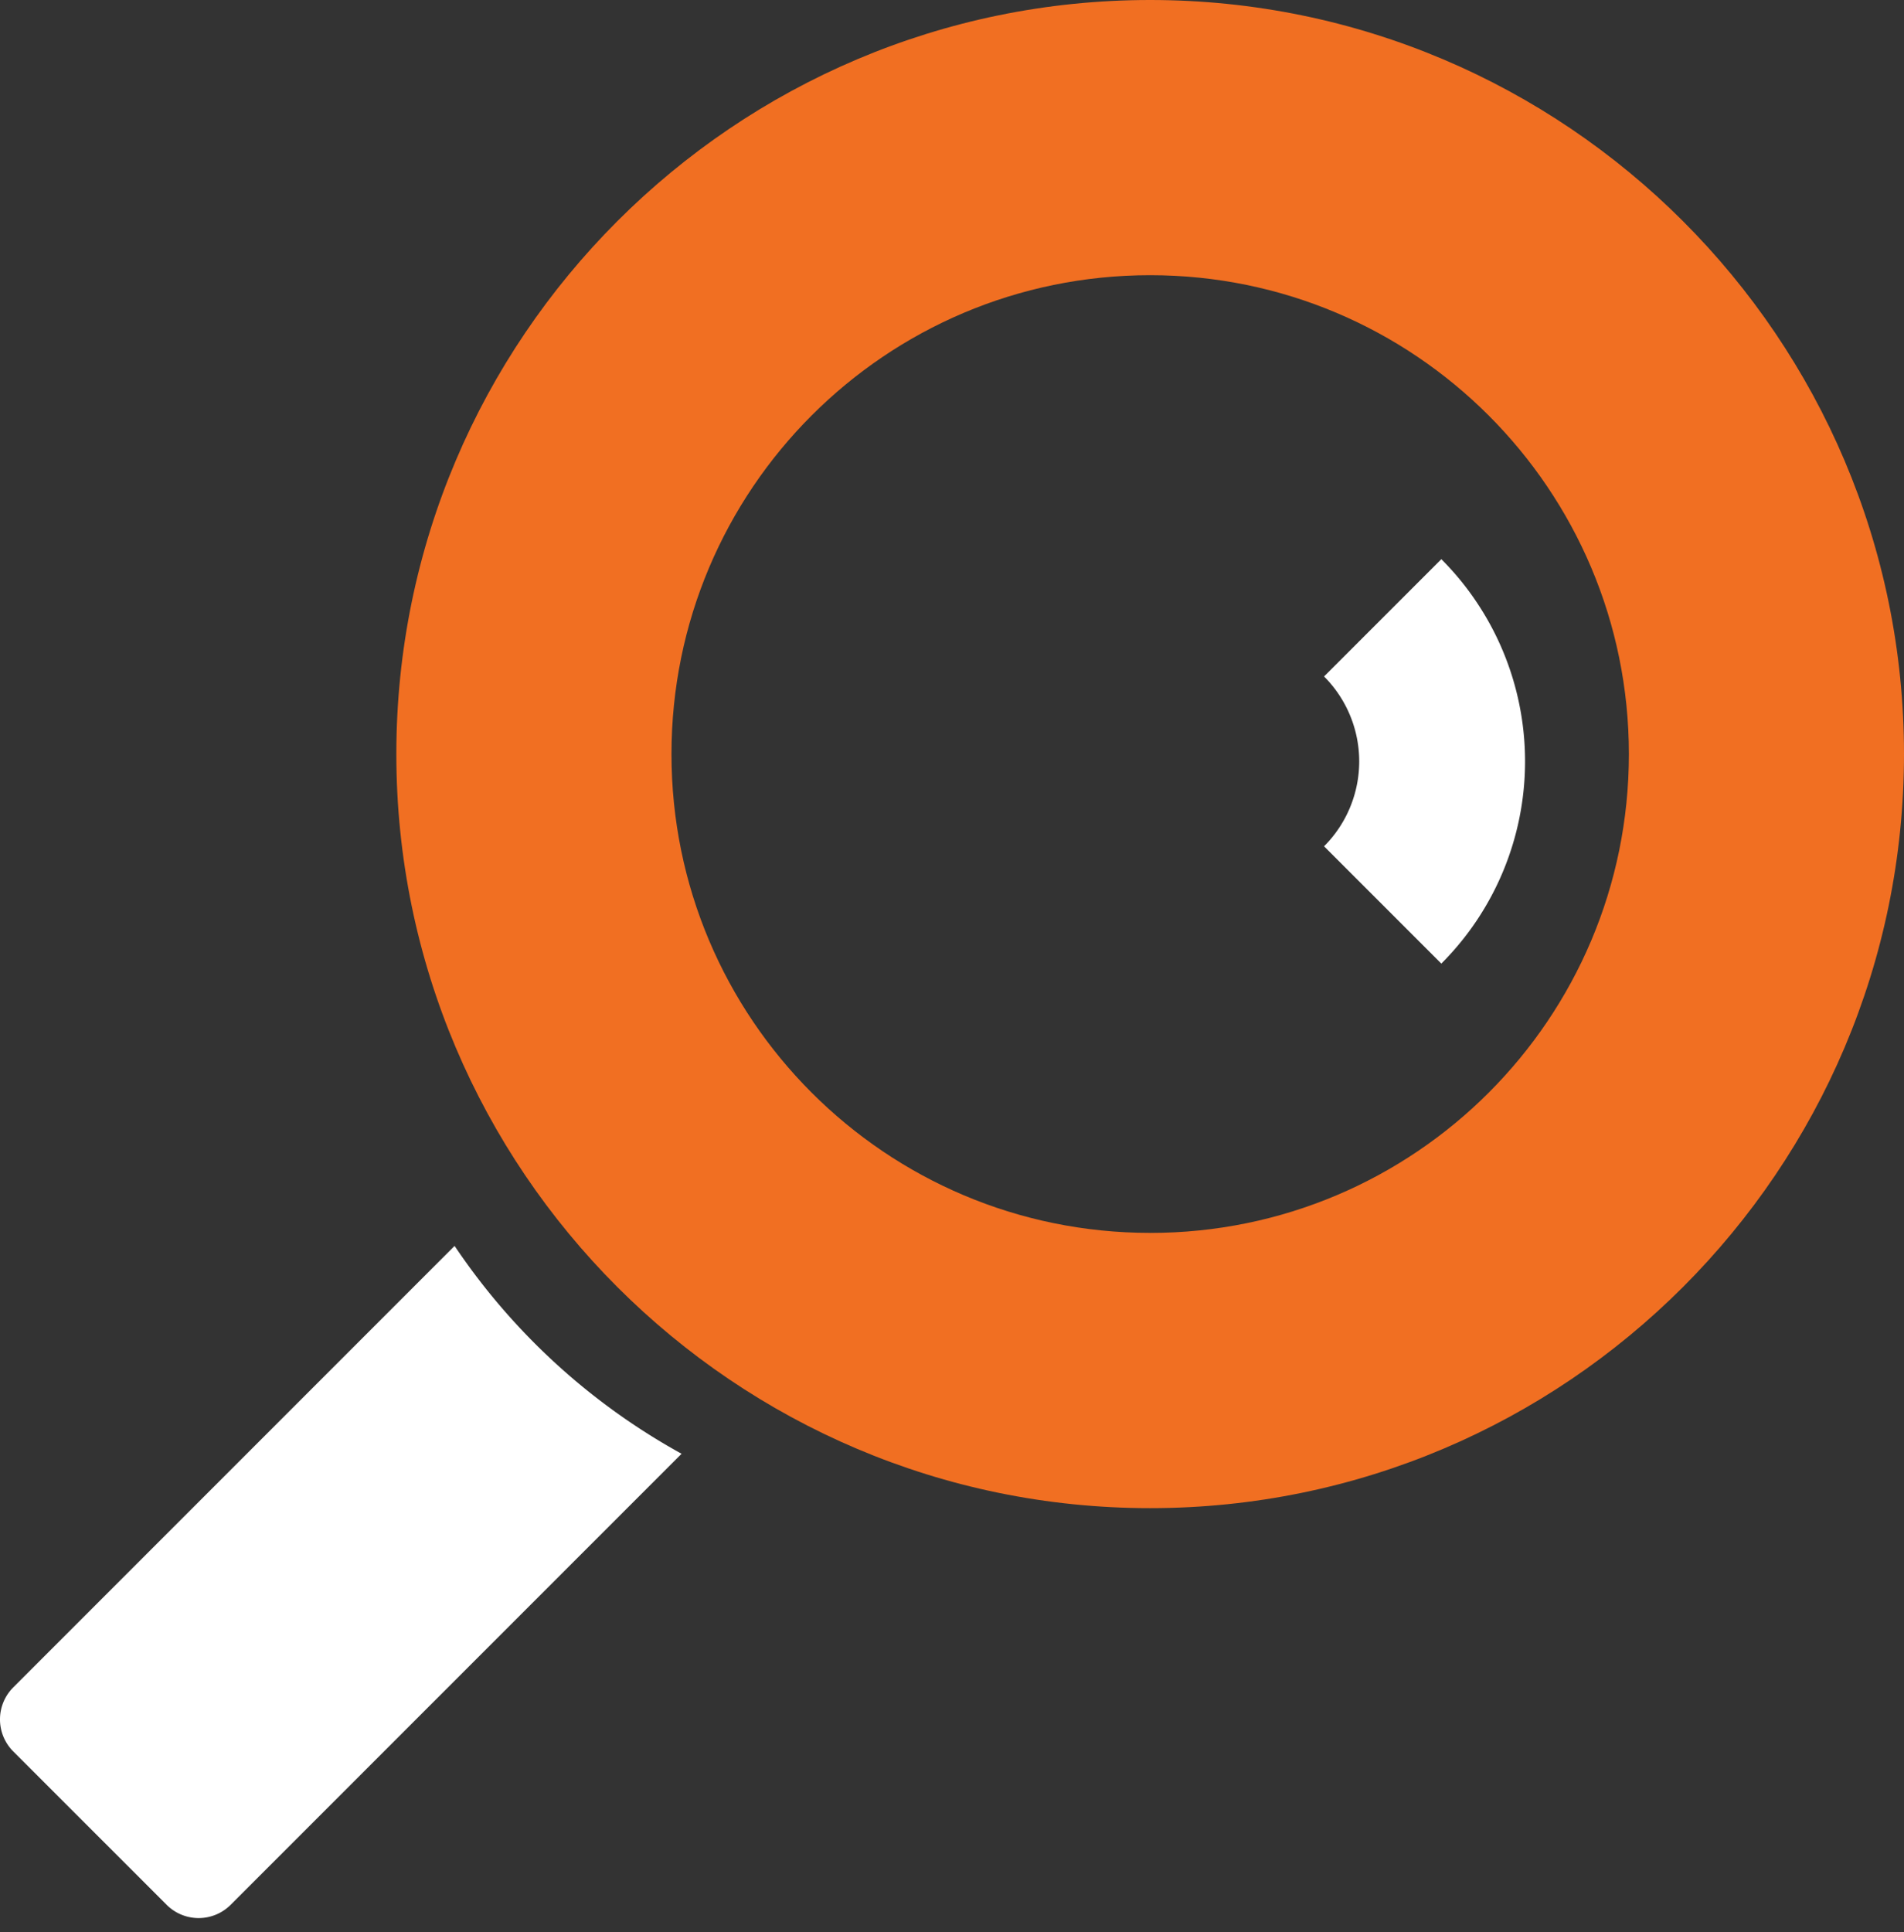
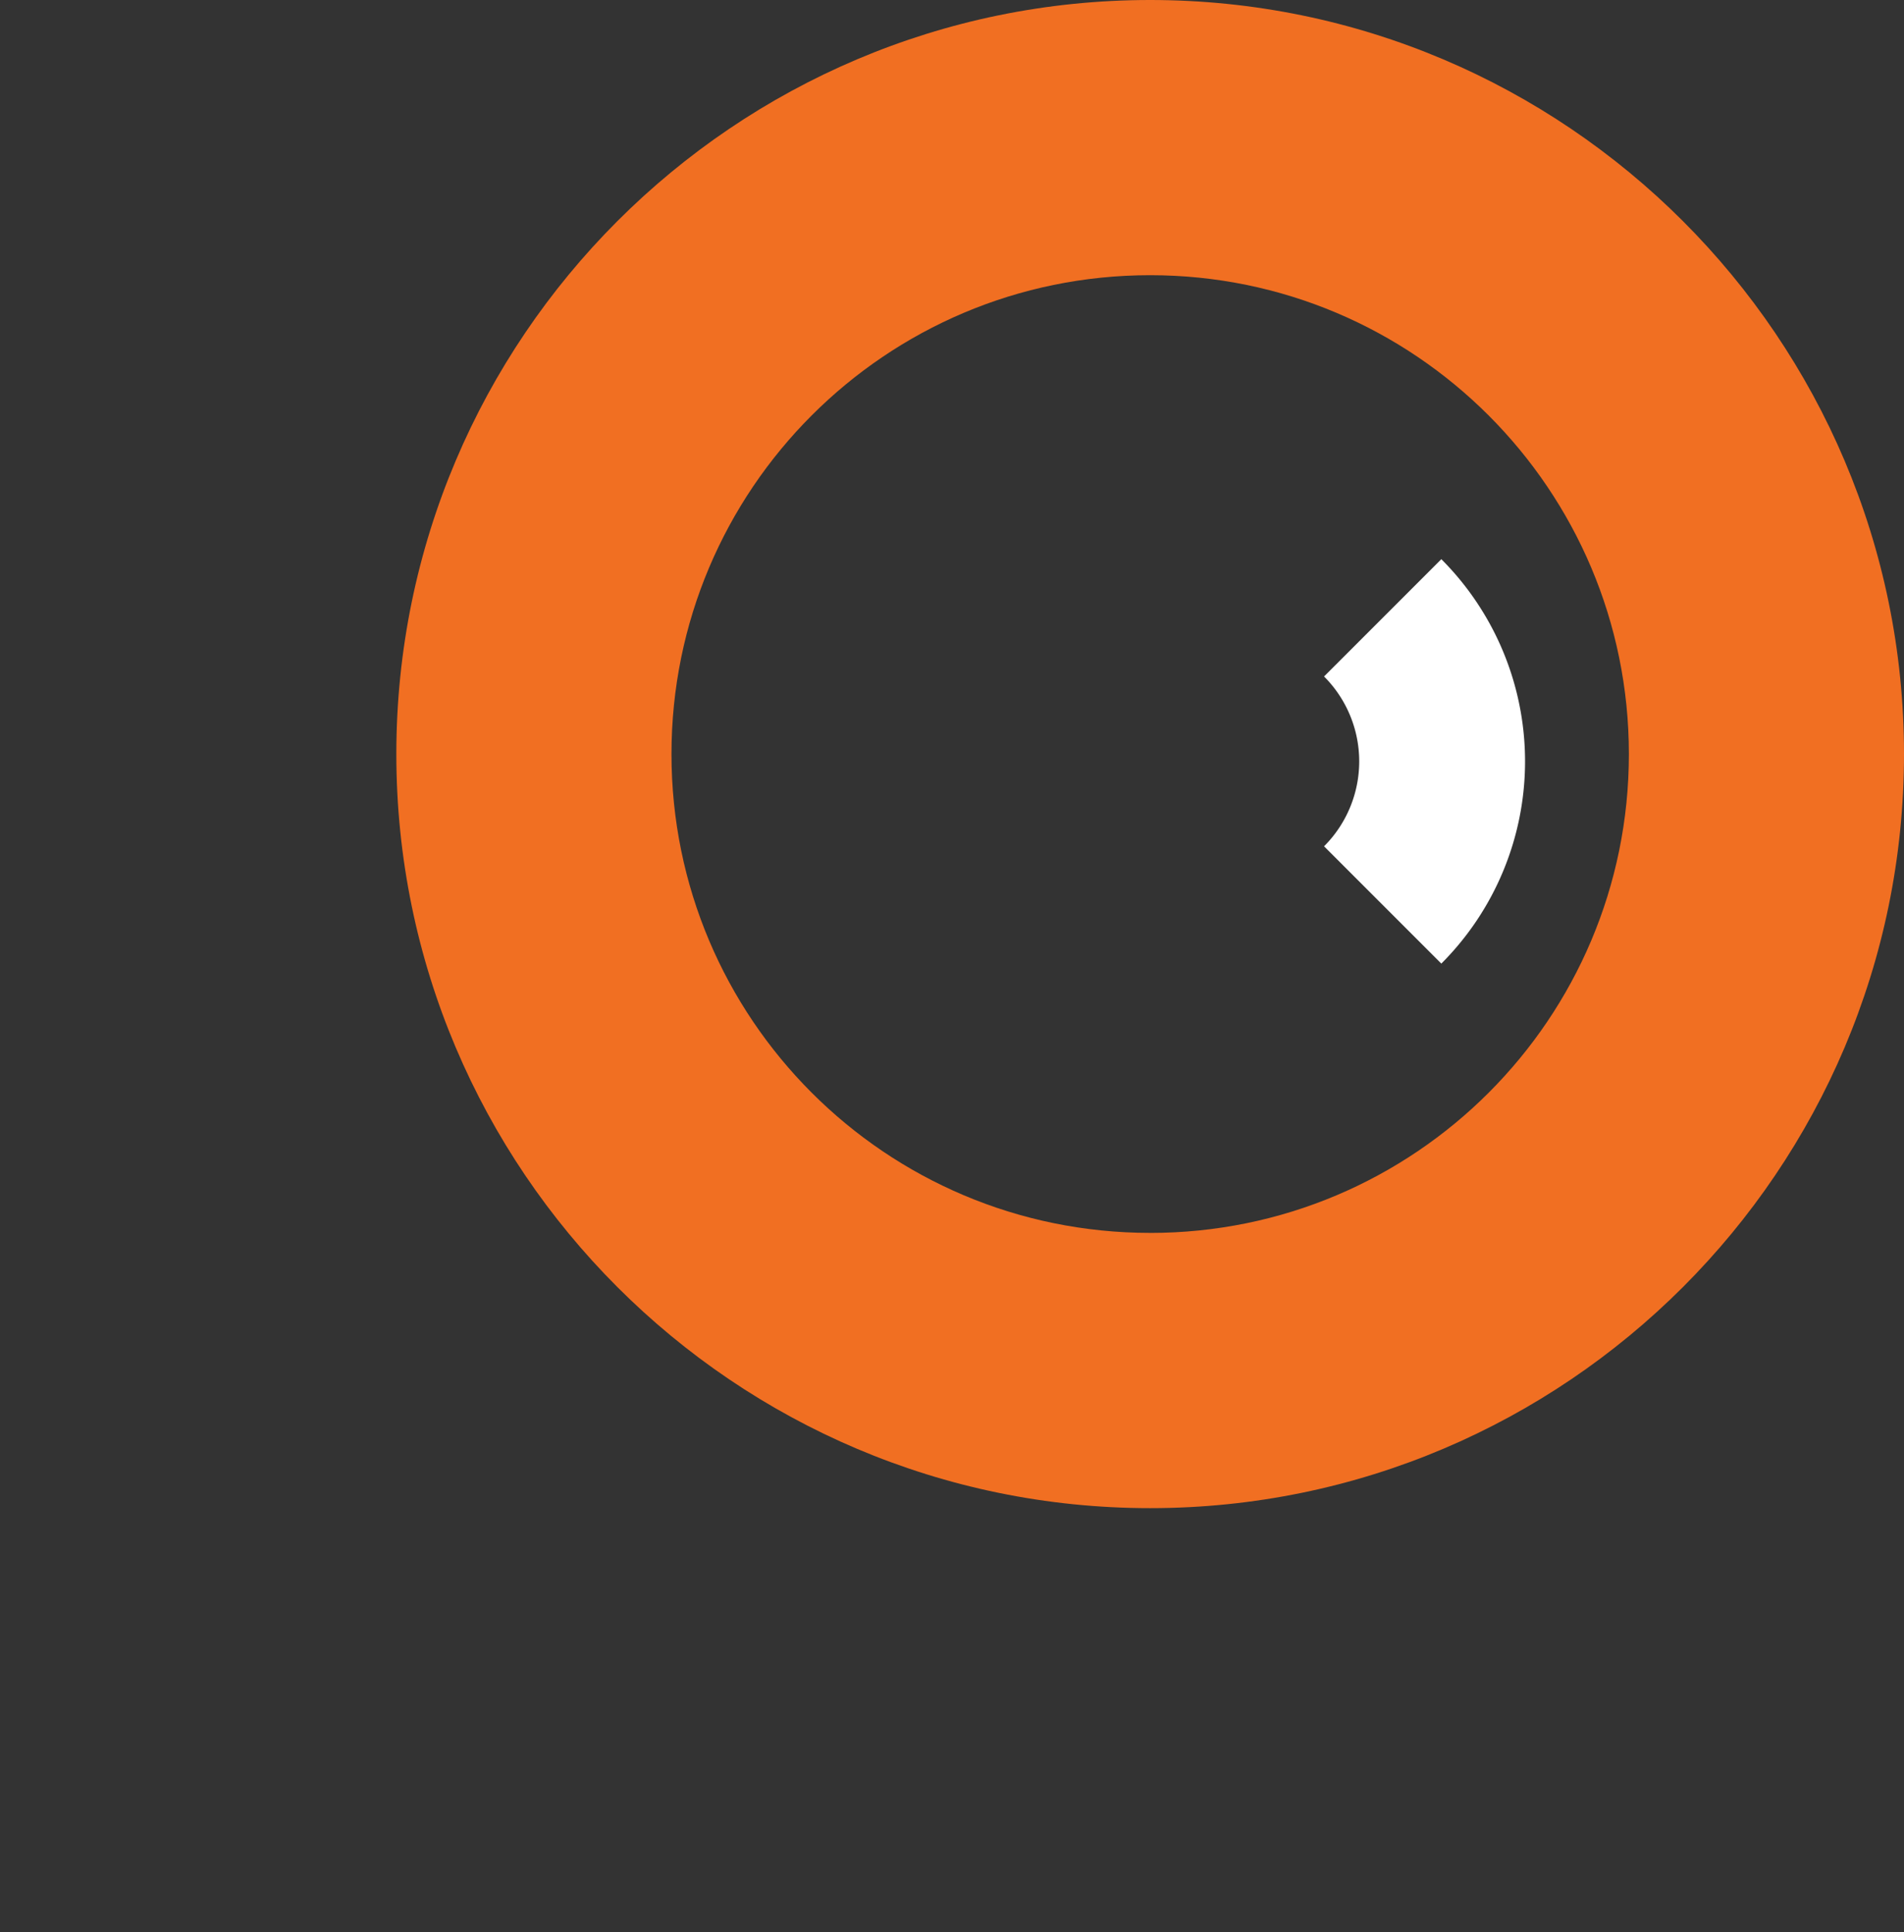
<svg xmlns="http://www.w3.org/2000/svg" width="69" height="70" fill="none">
  <rect width="100%" height="100%" fill="#333333" stroke="none" />
  <path d="M41.681 0c-15.06 0-27.318 12.253-27.318 27.319 0 15.065 12.253 27.319 27.318 27.319C56.747 54.638 69 42.384 69 27.318 69 12.254 56.741 0 41.681 0Zm0 44.666c-9.582 0-17.347-7.765-17.347-17.347S32.099 9.97 41.68 9.97 59.03 17.737 59.03 27.32c0 9.582-7.766 17.347-17.348 17.347Z" fill="#F16F22" />
-   <path d="M16.474 45.138.482 61.13a1.64 1.64 0 0 0 0 2.323l5.555 5.554a1.64 1.64 0 0 0 2.323 0L24.7 52.668a23.66 23.66 0 0 1-8.226-7.53Z" fill="#fff" />
  <path d="M50.108 32.785a7.356 7.356 0 0 0 0-10.402" stroke="#fff" stroke-width="6.01" stroke-miterlimit="10" />
</svg>